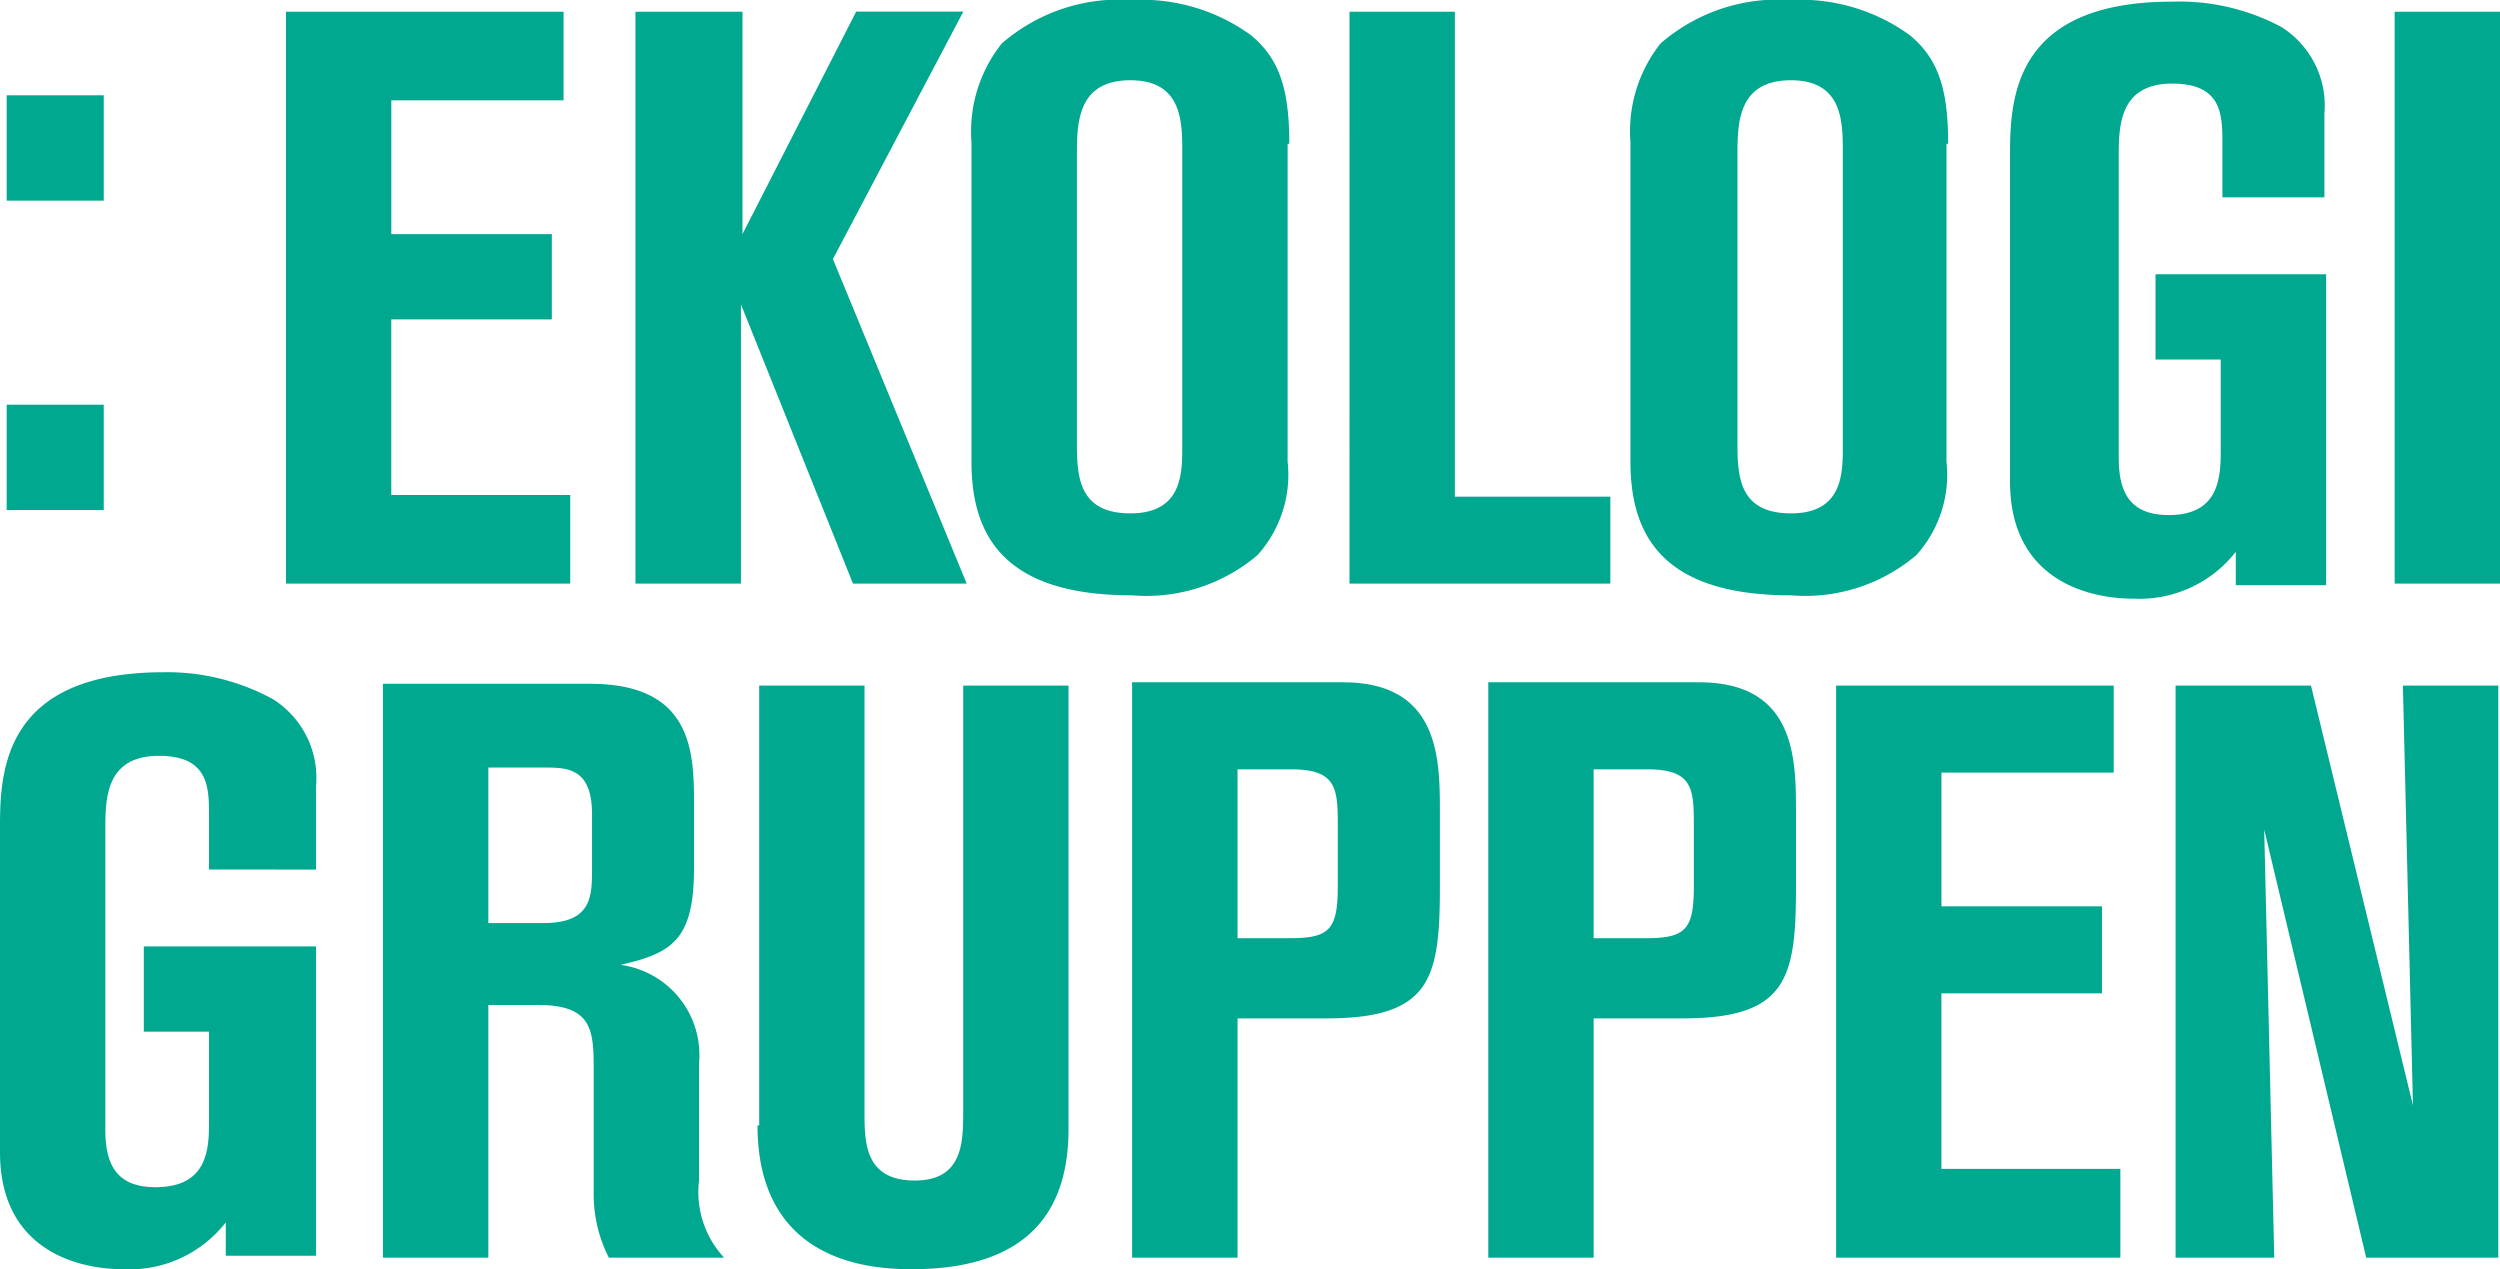
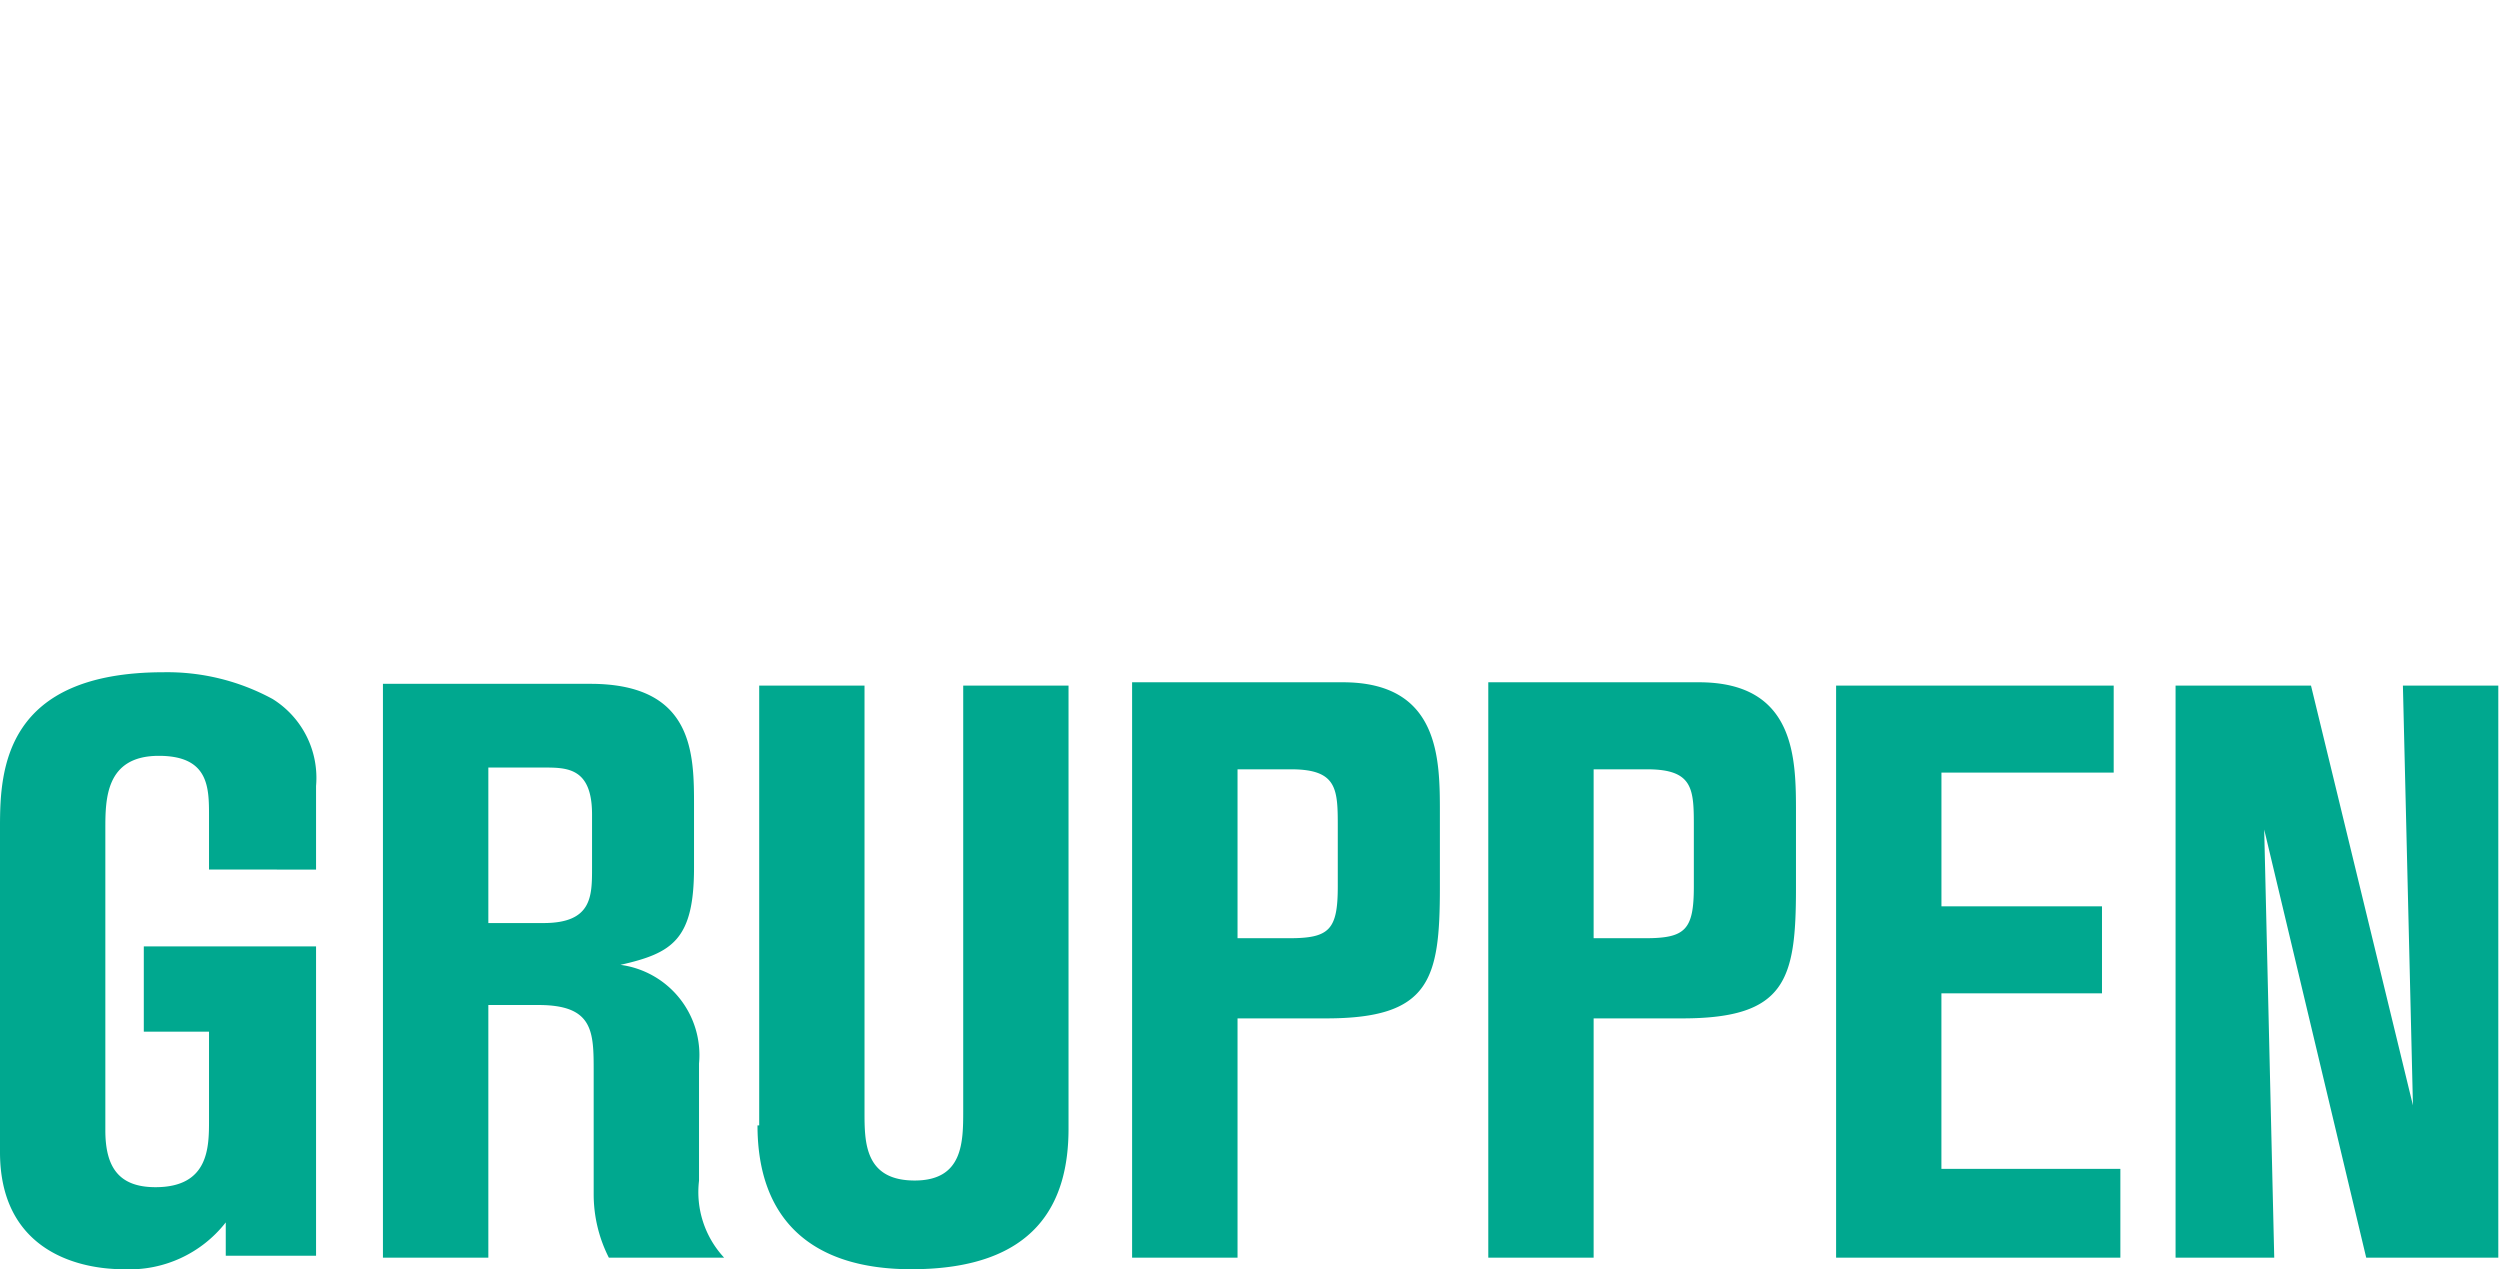
<svg xmlns="http://www.w3.org/2000/svg" viewBox="-12337 -4947.128 82.422 41.845">
  <defs>
    <style>.cls-1{fill:#00a88f}</style>
  </defs>
  <g id="Group_151" data-name="Group 151" transform="translate(-12502 -4987)">
    <path id="Path_9" data-name="Path 9" class="cls-1" d="M82.421 40.641h-3.2l.331 13.838-3.361-13.838h-4.465V59.5h3.253l-.331-14.114L78.011 59.5h4.355V40.641zM60.534 59.5h9.372v-2.926h-5.9v-5.789H69.3v-2.867h-5.293v-4.41h5.679v-2.867h-9.152V59.5zM52.6 43.4h1.7c1.544 0 1.544.662 1.544 1.93v1.93c0 1.433-.276 1.709-1.6 1.709H52.54V43.4zm-3.533 16.1h3.473v-7.888h2.922c3.418 0 3.749-1.268 3.749-4.3v-2.481c0-1.764 0-4.3-3.2-4.3h-6.944zm-8.215-16.1h1.709c1.544 0 1.544.662 1.544 1.93v1.93c0 1.433-.276 1.709-1.6 1.709H40.8V43.4zm-3.528 16.1H40.8v-7.888h2.922c3.418 0 3.749-1.268 3.749-4.3v-2.481c0-1.764 0-4.3-3.2-4.3h-6.947zm-12.35-4.359c0 3.087 1.764 4.741 5.072 4.741 4.135 0 5.182-2.205 5.182-4.631v-14.61h-3.472v14c0 1.047 0 2.316-1.6 2.316-1.654 0-1.654-1.268-1.654-2.26V40.641H25.03v14.5zM16.1 43.342h1.819c.772 0 1.6 0 1.6 1.544v1.764c0 .937 0 1.819-1.6 1.819H16.1zM12.625 59.5H16.1v-8.329h1.654c1.819 0 1.819.882 1.819 2.205V57.4a4.609 4.609 0 0 0 .5 2.1h3.8a3.171 3.171 0 0 1-.827-2.536V53.1a3 3 0 0 0-2.591-3.253c1.709-.386 2.426-.827 2.426-3.2v-2.04c0-1.709 0-4.025-3.418-4.025h-6.838zM10.42 46.706v-2.757a3.061 3.061 0 0 0-1.433-2.867A7.268 7.268 0 0 0 5.4 40.2C.165 40.2 0 43.4 0 45.272v10.751c0 3.142 2.426 3.859 4.08 3.859a4.027 4.027 0 0 0 3.363-1.544v1.1h2.977v-10.2H4.741v2.812h2.15v2.922c0 .882 0 2.205-1.764 2.205-1.213 0-1.654-.662-1.654-1.874v-9.921c0-.992 0-2.426 1.764-2.426 1.654 0 1.654 1.047 1.654 1.985v1.764z" transform="translate(165 21.835)" />
-     <path id="Path_10" data-name="Path 10" class="cls-1" d="M86.621 19.241h3.473V.386h-3.473zM84.305 6.506V3.749A3.061 3.061 0 0 0 82.872.882a7.151 7.151 0 0 0-3.584-.827c-5.237 0-5.348 3.2-5.348 5.072v10.751c0 3.142 2.426 3.859 4.08 3.859a4.027 4.027 0 0 0 3.363-1.544v1.1h2.977V9.042h-5.623v2.812h2.15v2.922c0 .882 0 2.205-1.709 2.205-1.213 0-1.654-.662-1.654-1.874V5.182c0-.992 0-2.426 1.764-2.426 1.654 0 1.654 1.047 1.654 1.985v1.765h3.363zM68.427 14.72c0 .882 0 2.205-1.709 2.205s-1.764-1.213-1.764-2.316V5.127c0-1.047 0-2.481 1.764-2.481 1.709 0 1.709 1.378 1.709 2.371zM71.9 4.741c0-1.819-.331-2.812-1.268-3.584A6.131 6.131 0 0 0 66.718 0a5.914 5.914 0 0 0-4.3 1.433 4.666 4.666 0 0 0-.992 3.253v10.53c0 2.426 1.047 4.411 5.293 4.411a5.659 5.659 0 0 0 4.134-1.327 3.96 3.96 0 0 0 .992-3.087V4.741zm-19.737 14.5h8.6v-2.867h-5.126V.386h-3.473zM46.65 14.72c0 .882 0 2.205-1.709 2.205s-1.764-1.213-1.764-2.316V5.127c0-1.047 0-2.481 1.764-2.481 1.709 0 1.709 1.378 1.709 2.371zm3.528-9.979c0-1.819-.331-2.812-1.268-3.584A6.131 6.131 0 0 0 45 0a5.914 5.914 0 0 0-4.3 1.433 4.666 4.666 0 0 0-1 3.253v10.53c0 2.426 1.047 4.411 5.293 4.411a5.659 5.659 0 0 0 4.138-1.327 3.96 3.96 0 0 0 .992-3.087V4.741zm-21.611 14.5H32.1v-9.207l3.694 9.207h3.749l-4.411-10.7 4.3-8.159H35.9l-3.749 7.336V.386h-3.529v18.855zm-11.467 0h9.372v-2.922h-5.9V10.53h5.293V7.718h-5.292v-4.41h5.679V.386H17.1z" transform="translate(157.328 39.872)" />
-     <path id="Path_11" data-name="Path 11" class="cls-1" d="M.4 19.373h3.2V15.9H.4zm0-10.2h3.2V5.7H.4z" transform="translate(164.82 37.314)" />
  </g>
</svg>